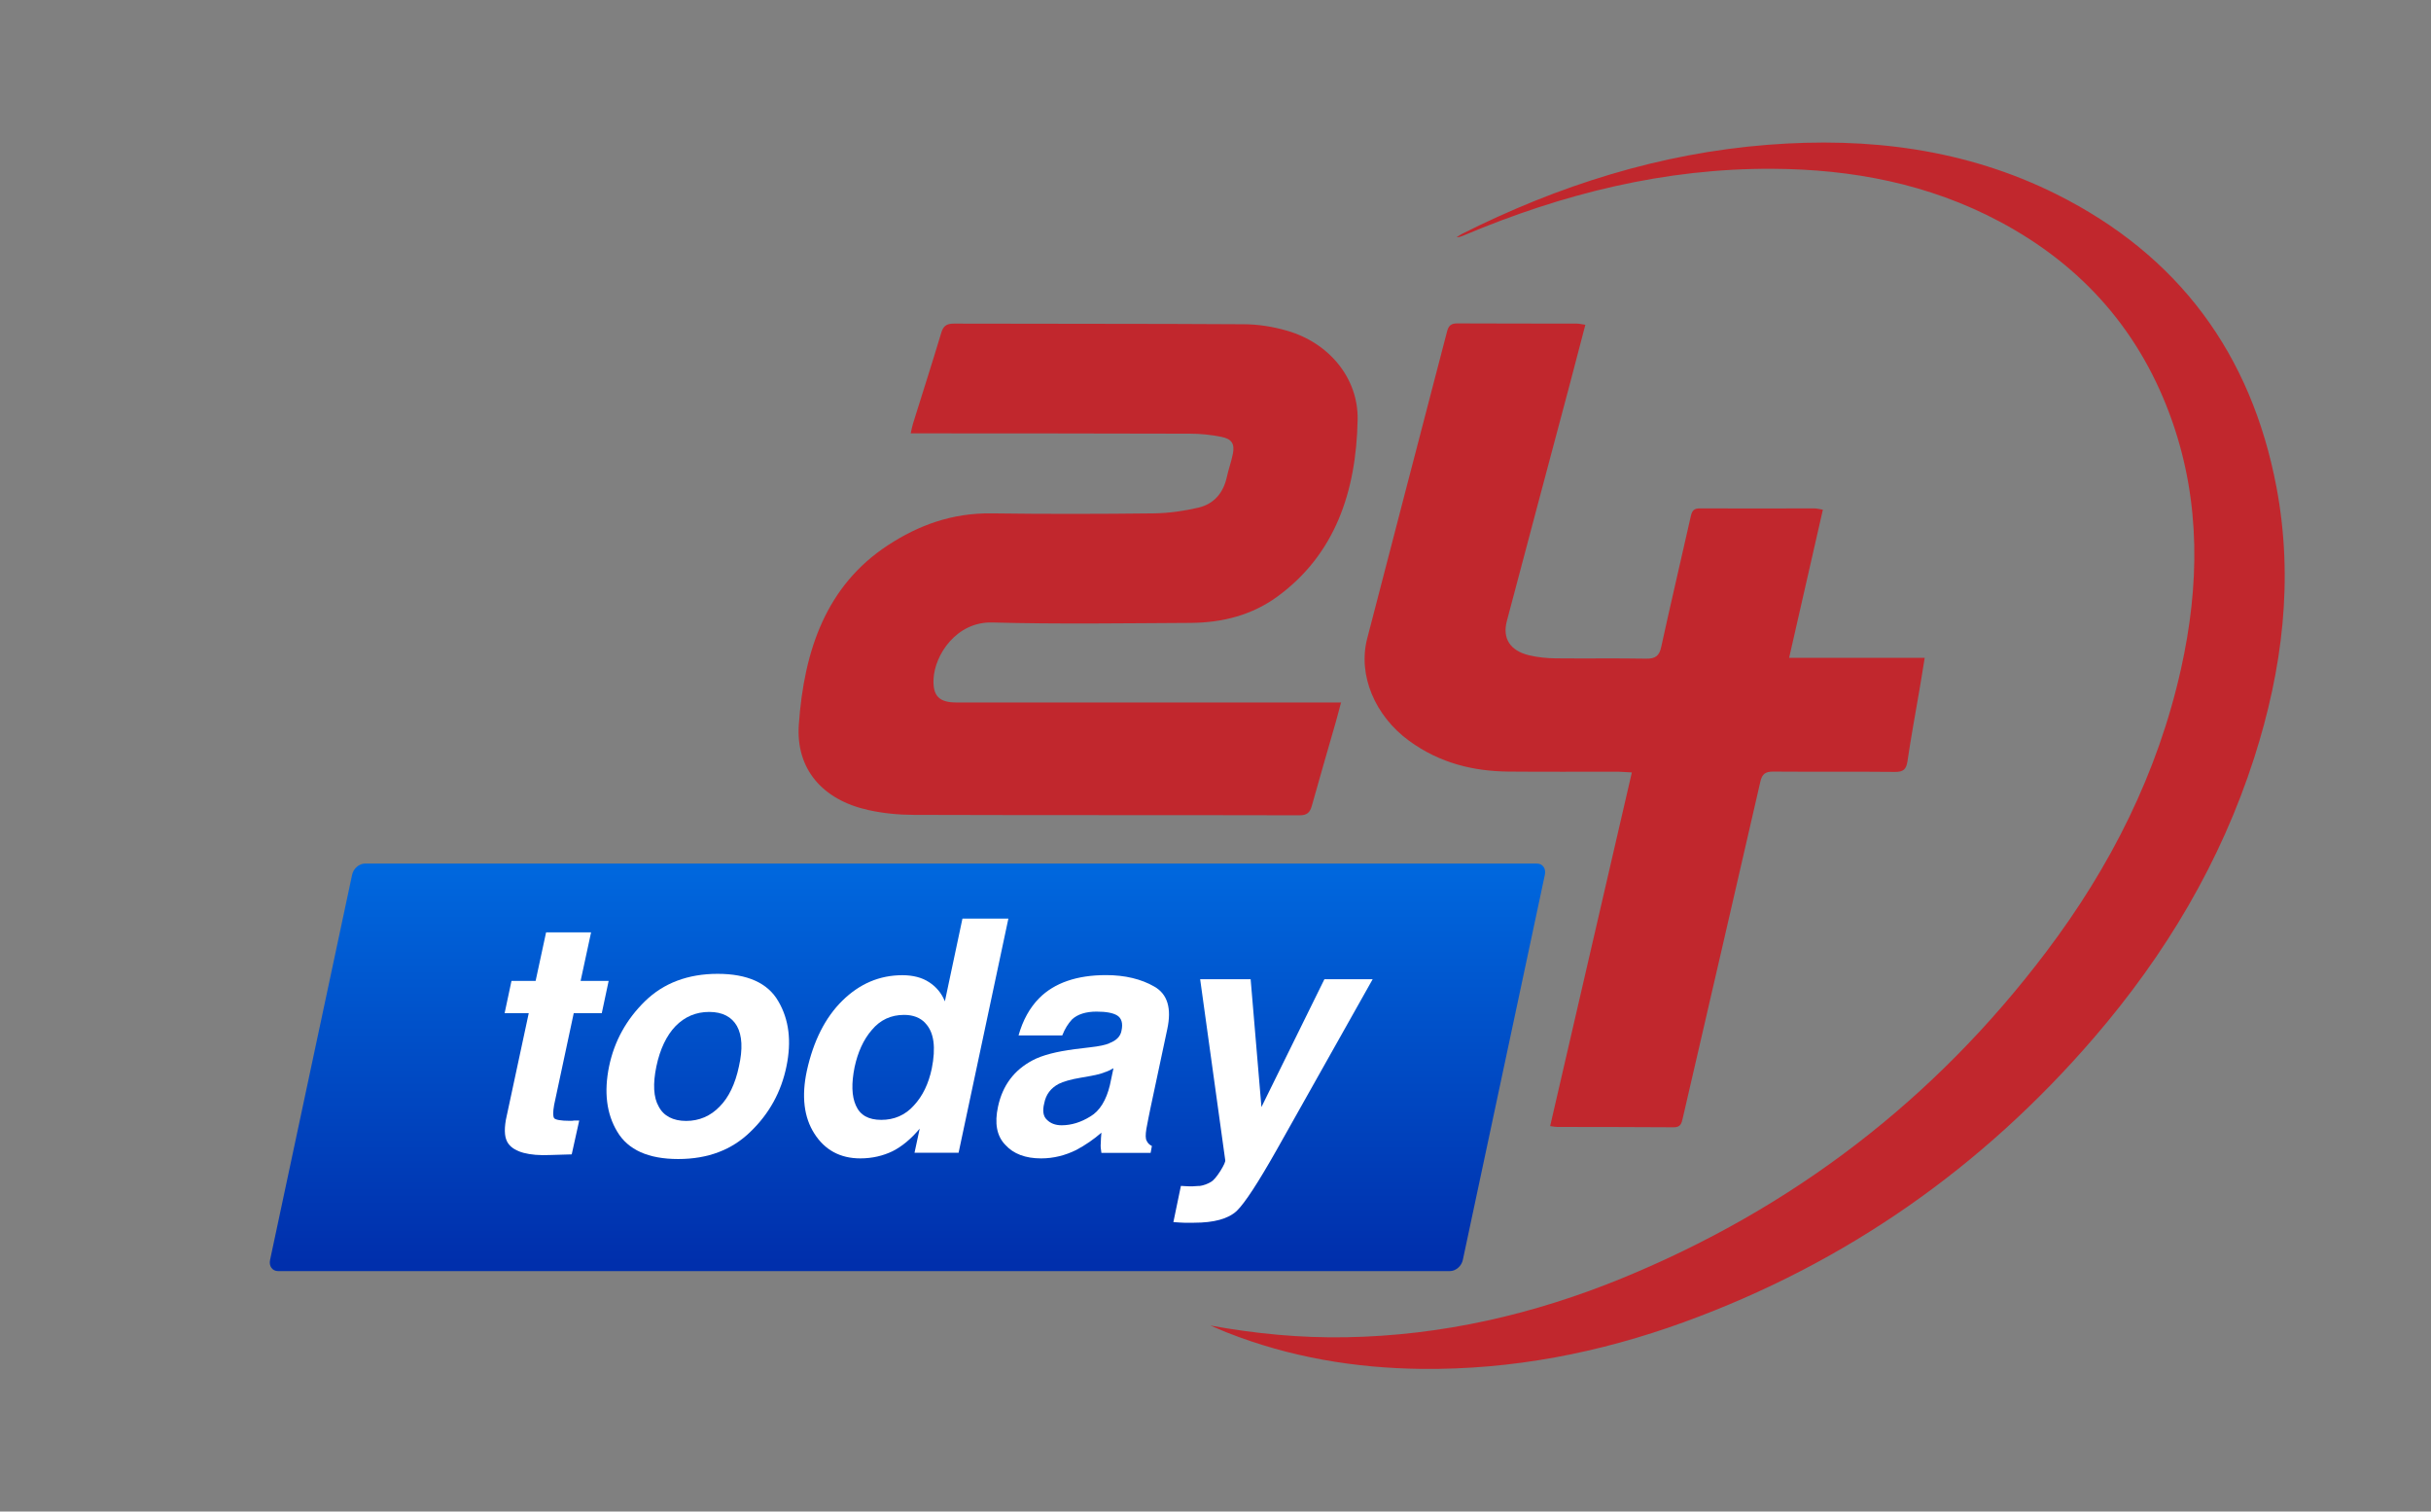
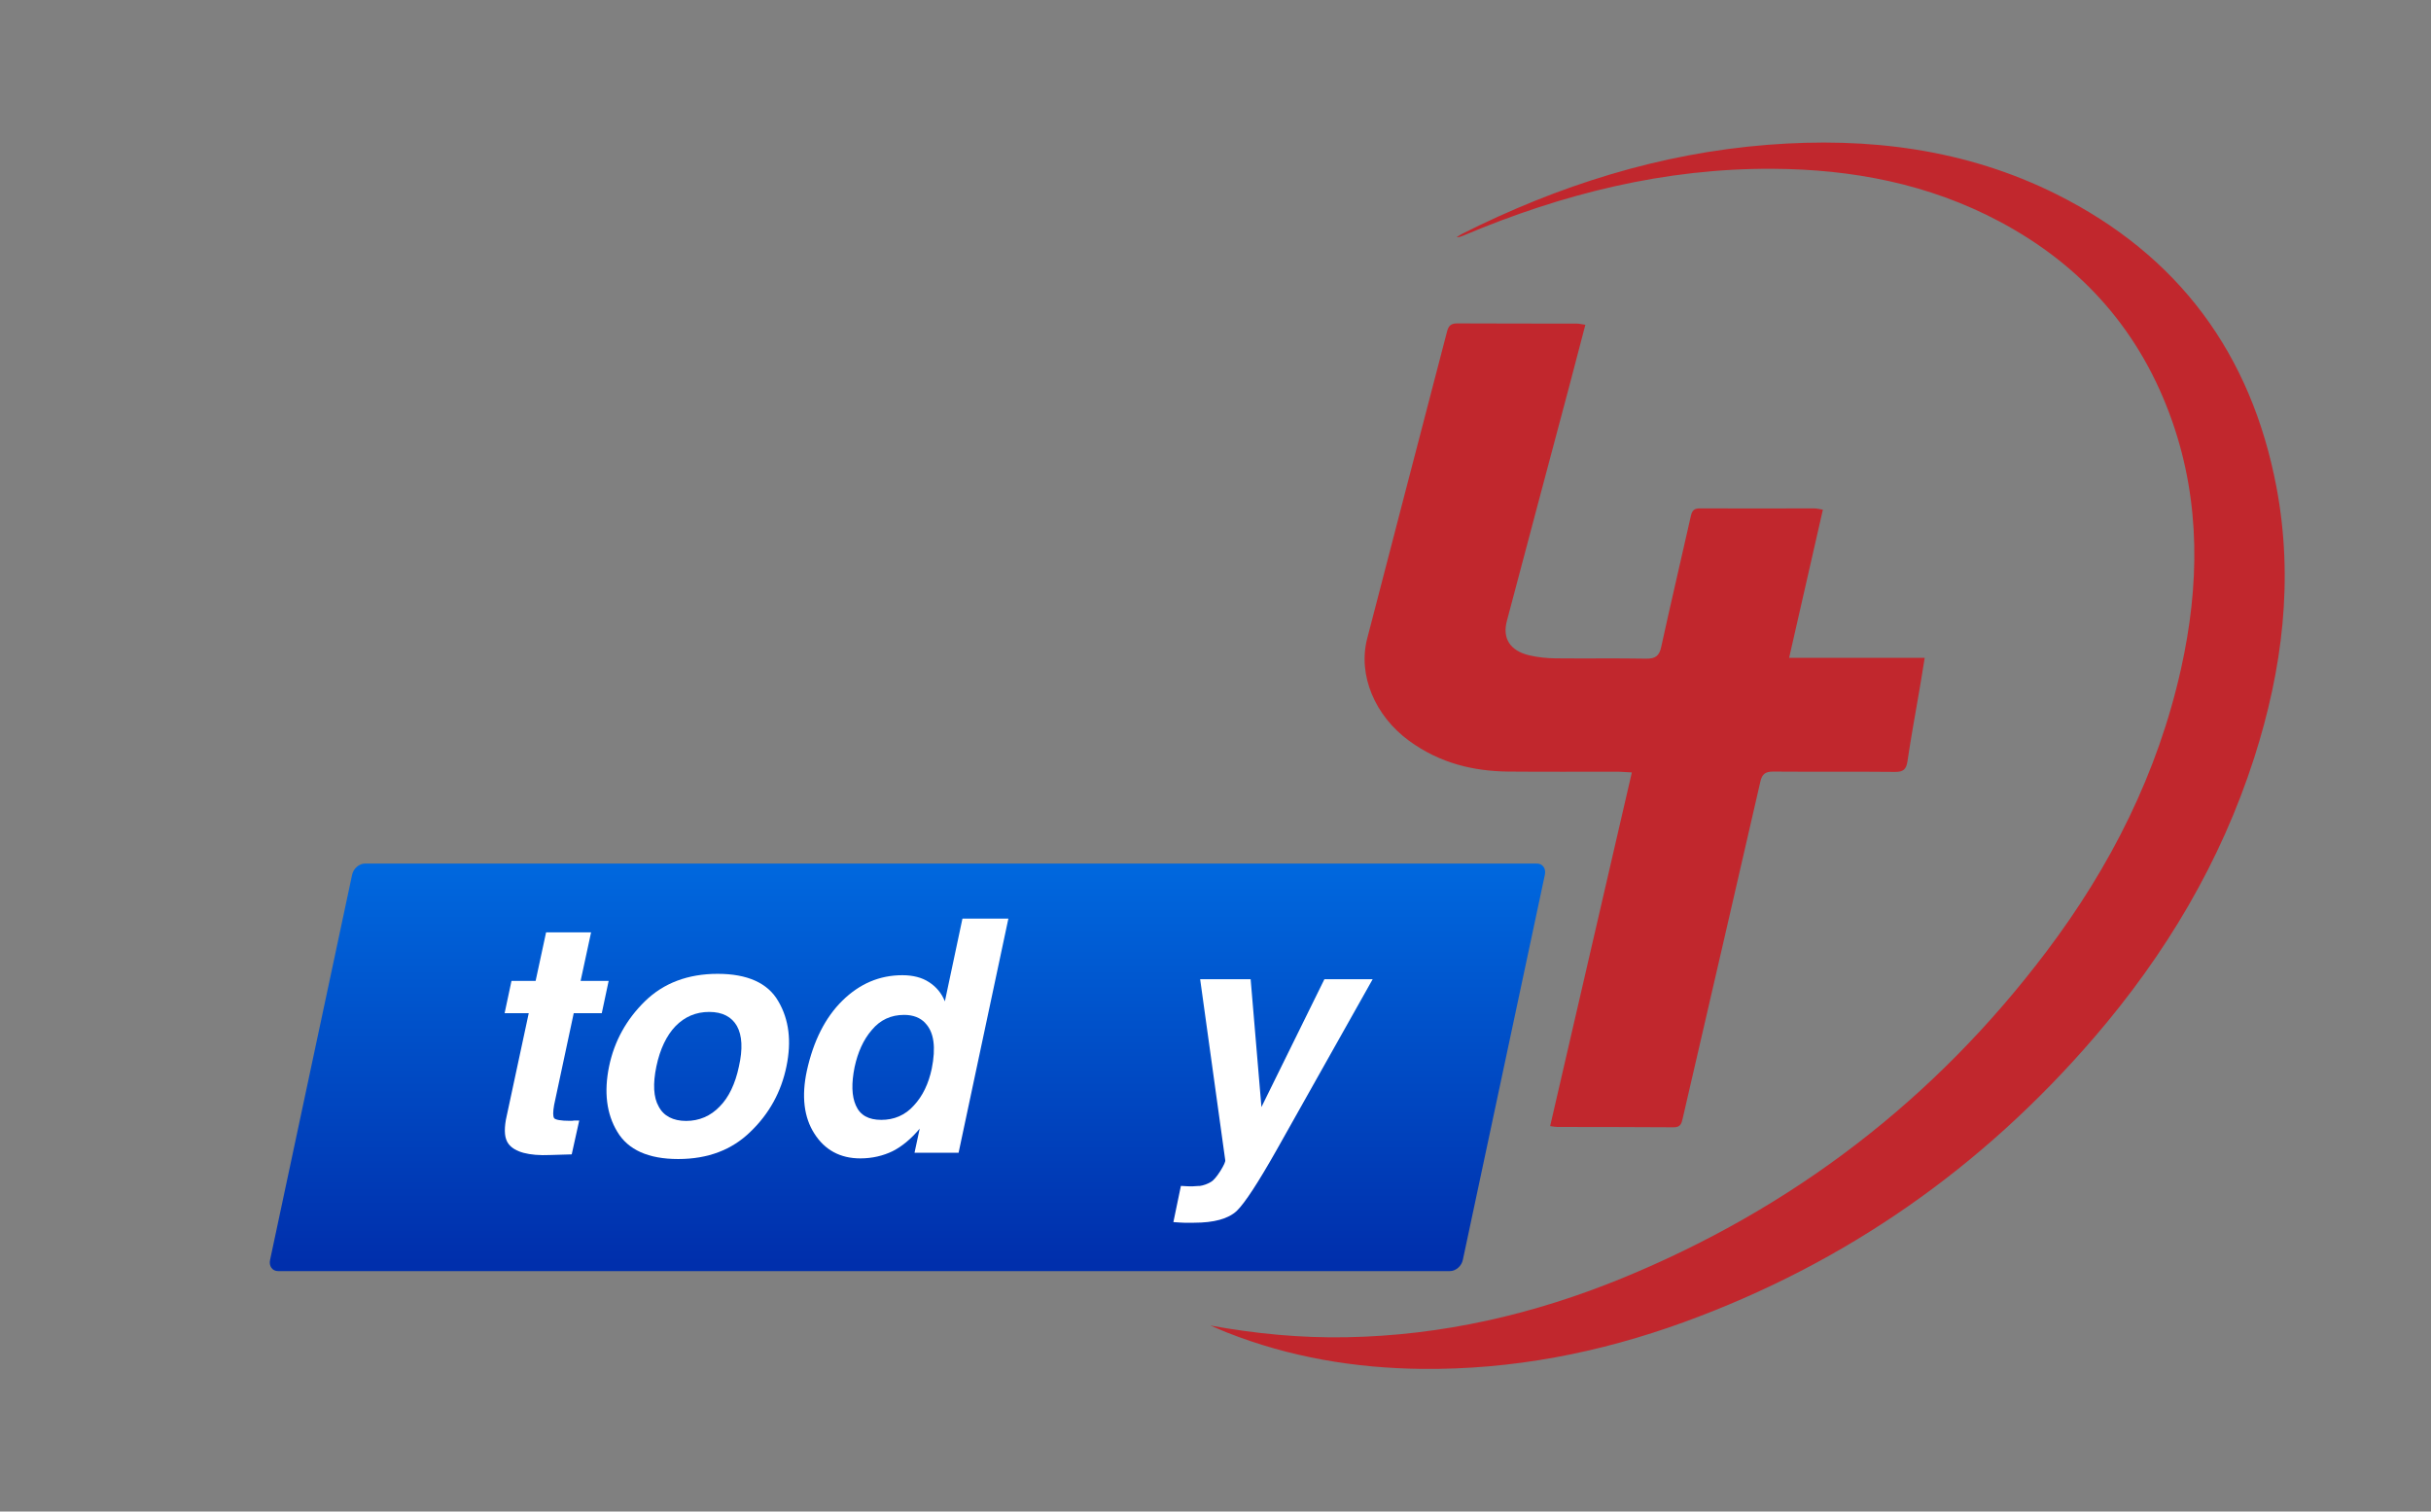
<svg xmlns="http://www.w3.org/2000/svg" id="_Слой_1" data-name="Слой 1" viewBox="0 0 229.7 142.83">
  <rect x="0" y="0" width="229.7" height="142.83" fill="#808080" stroke="none" />
  <defs>
    <style>
      .cls-1 {
        fill: #fff;
      }

      .cls-2 {
        fill: #c1272d;
      }

      .cls-3 {
        fill: url(#_Безымянный_градиент_4);
      }
    </style>
    <linearGradient id="_Безымянный_градиент_4" data-name="Безымянный градиент 4" x1="158.83" y1="86.38" x2="158.83" y2="124.63" gradientTransform="translate(-49.04 -5.36) skewX(-12.84)" gradientUnits="userSpaceOnUse">
      <stop offset="0" stop-color="#0069df" />
      <stop offset="1" stop-color="#002fac" />
    </linearGradient>
  </defs>
  <path class="cls-3" d="M34.48,81.6h110.73c.55,0,.89,.47,.76,1.06l-7.75,36.39c-.12,.59-.67,1.06-1.22,1.06H26.28c-.55,0-.89-.47-.76-1.06l7.75-36.39c.12-.59,.67-1.06,1.22-1.06Z" />
  <g>
    <path class="cls-1" d="M51.6,88.1h4.25l-.99,4.59h2.65l-.65,3.05h-2.65l-1.85,8.66c-.12,.68-.12,1.08,0,1.26,.12,.15,.62,.25,1.51,.25,.12,0,.28,0,.4-.03h.46l-.71,3.2-2.03,.06c-2.03,.09-3.36-.28-3.94-1.05-.37-.49-.43-1.23-.25-2.28l2.16-10.07h-2.28l.65-3.05h2.28l.99-4.59Z" />
    <path class="cls-1" d="M58.32,106.93c-1.02-1.69-1.26-3.76-.77-6.16,.49-2.37,1.63-4.44,3.39-6.16,1.76-1.72,4.07-2.59,6.87-2.59s4.74,.86,5.73,2.59c1.02,1.73,1.26,3.79,.77,6.16-.49,2.4-1.63,4.47-3.39,6.16-1.76,1.73-4.04,2.59-6.84,2.59s-4.74-.86-5.76-2.59Zm11.31-9.98c-.49-.86-1.36-1.33-2.62-1.33s-2.31,.46-3.17,1.33c-.86,.89-1.48,2.19-1.82,3.82s-.28,2.93,.22,3.79c.46,.89,1.36,1.36,2.59,1.36s2.31-.46,3.17-1.36c.86-.86,1.48-2.16,1.82-3.79,.37-1.63,.31-2.93-.19-3.82Z" />
    <path class="cls-1" d="M90.57,108.93h-4.16l.49-2.28c-.83,.99-1.69,1.69-2.56,2.13-.89,.43-1.91,.68-3.05,.68-1.91,0-3.36-.8-4.34-2.34-.99-1.54-1.23-3.54-.71-5.95,.62-2.8,1.73-5.02,3.36-6.62,1.63-1.6,3.51-2.4,5.67-2.4,.99,0,1.85,.22,2.5,.65,.68,.43,1.2,1.05,1.51,1.82l1.66-7.82h4.34l-4.71,22.15Zm-3.14-12.26c-.49-.52-1.17-.77-2-.77-1.23,0-2.25,.46-3.05,1.42-.8,.92-1.33,2.12-1.63,3.51-.31,1.54-.28,2.74,.12,3.63,.4,.92,1.2,1.36,2.4,1.36s2.25-.43,3.08-1.36c.83-.89,1.39-2.06,1.69-3.48,.4-2,.22-3.45-.62-4.31Z" />
-     <path class="cls-1" d="M104.8,98.58c.68-.25,1.08-.65,1.17-1.2,.15-.68,0-1.17-.4-1.42-.4-.25-1.05-.37-1.97-.37-.99,0-1.79,.25-2.31,.74-.37,.4-.68,.89-.92,1.51h-4.13c.4-1.42,1.05-2.62,1.97-3.54,1.42-1.42,3.54-2.16,6.29-2.16,1.79,0,3.33,.37,4.56,1.08,1.26,.71,1.66,2.06,1.23,4.04l-1.6,7.52c-.12,.52-.22,1.14-.37,1.88-.09,.55-.09,.96,.03,1.14,.09,.21,.25,.37,.49,.49l-.12,.65h-4.65c-.06-.34-.09-.65-.06-.92,0-.31,.03-.62,.06-.99-.71,.62-1.51,1.17-2.37,1.63-1.05,.52-2.16,.8-3.33,.8-1.48,0-2.62-.43-3.39-1.29-.8-.83-1.02-2.03-.68-3.6,.43-2,1.51-3.45,3.27-4.38,.92-.49,2.28-.83,3.97-1.05l1.48-.18c.83-.09,1.42-.22,1.79-.37Zm-.49,2.77c-.31,.12-.71,.22-1.2,.31l-1.02,.18c-.92,.15-1.63,.37-2.06,.58-.74,.4-1.2,.99-1.36,1.82-.19,.74-.09,1.26,.25,1.57,.34,.34,.8,.52,1.39,.52,.92,0,1.82-.28,2.71-.83,.89-.52,1.51-1.54,1.85-2.96l.34-1.6c-.31,.18-.59,.31-.89,.4Z" />
    <path class="cls-1" d="M113.34,112.07c.4-.06,.74-.19,1.05-.37,.28-.15,.58-.52,.92-1.05,.34-.55,.49-.89,.46-1.02l-2.37-17.1h4.77l1.02,12.08,5.95-12.08h4.56l-9.06,16.11c-1.76,3.11-3.02,5.05-3.79,5.79-.8,.74-2.13,1.11-4.04,1.11h-.92c-.22,0-.55-.03-1.02-.06l.71-3.42,.55,.03c.4,.03,.8,0,1.2-.03Z" />
  </g>
  <path class="cls-2" d="M149.8,30.68c-.51,1.95-.99,3.78-1.47,5.61-1.98,7.46-3.98,14.92-5.95,22.39-.44,1.65,.31,2.81,2.1,3.24,.84,.2,1.7,.28,2.53,.29,2.84,.03,5.66-.02,8.5,.03,.9,.02,1.28-.26,1.46-1.13,.9-4.14,1.88-8.25,2.8-12.37,.11-.47,.29-.7,.82-.7,3.61,.02,7.23,0,10.84,0,.22,0,.44,.06,.81,.12-1.06,4.66-2.1,9.23-3.19,14h12.81c-.19,1.17-.34,2.14-.51,3.11-.38,2.22-.79,4.44-1.12,6.68-.11,.74-.39,1-1.17,.99-3.85-.04-7.69,0-11.54-.03-.73,0-1.02,.25-1.18,.92-2.43,10.61-4.89,21.22-7.34,31.83-.11,.49-.2,.87-.86,.86-3.67-.03-7.34-.02-11.01-.03-.17,0-.34-.04-.66-.08,2.57-11.14,5.13-22.21,7.72-33.42-.57-.03-.94-.06-1.3-.07-3.44,0-6.88,.02-10.32-.01-3.29-.03-6.48-.76-9.43-2.91-3.23-2.36-4.85-6.21-3.96-9.65,2.5-9.67,5.03-19.33,7.54-28.99,.13-.52,.33-.8,.94-.8,3.79,.02,7.57,.01,11.36,.02,.2,0,.4,.06,.78,.11Z" />
-   <path class="cls-2" d="M126.72,66.35c-.2,.74-.34,1.3-.5,1.86-.76,2.65-1.53,5.29-2.27,7.94-.17,.6-.43,.89-1.14,.89-12.14-.03-24.28,0-36.42-.04-1.43,0-2.92-.14-4.36-.46-4.32-.96-6.85-3.88-6.55-8.08,.49-6.99,2.58-13.12,8.42-16.94,2.89-1.89,6.05-3.06,9.8-3.01,5.12,.07,10.24,.06,15.34,0,1.43-.02,2.84-.23,4.19-.54,1.48-.35,2.36-1.39,2.69-2.89,.16-.74,.42-1.44,.57-2.19,.19-.94-.1-1.42-1.09-1.61-.98-.2-1.99-.3-2.96-.3-8.36-.03-16.71-.02-25.06-.03-.39,0-.79,0-1.33,0,.1-.42,.14-.68,.22-.93,.89-2.86,1.81-5.71,2.67-8.58,.18-.61,.48-.86,1.17-.86,9.14,.03,18.26,0,27.4,.06,1.34,0,2.75,.22,4.1,.61,3.96,1.14,6.74,4.47,6.67,8.4-.13,6.86-2.17,12.75-7.55,16.7-2.37,1.74-5.15,2.49-8.24,2.51-6.24,.03-12.47,.13-18.73-.04-3.4-.09-5.44,3.07-5.55,5.33-.08,1.61,.52,2.23,2.17,2.23,11.56,0,23.12,0,34.68,0,.49,0,.97,0,1.67,0Z" />
  <path class="cls-2" d="M114.35,125.25c4.27,.78,8.54,1.19,12.86,1.11,9.04-.16,17.71-2.16,26.04-5.57,16.17-6.63,29.58-16.91,40.11-30.87,6.06-8.02,10.52-16.85,12.72-26.72,1.74-7.84,1.86-15.65-.81-23.33-2.95-8.47-8.47-14.76-16.36-18.95-6.68-3.55-13.9-4.93-21.4-4.97-10.19-.06-19.86,2.35-29.19,6.29-.21,.09-.42,.18-.69,.18,.16-.1,.32-.22,.49-.31,9.13-4.59,18.72-7.63,28.94-8.43,9.47-.74,18.67,.39,27.26,4.68,11.5,5.75,18.39,15.05,20.78,27.68,1.64,8.7,.57,17.21-2.1,25.55-3.17,9.88-8.39,18.62-15.14,26.46-10.59,12.3-23.47,21.32-38.74,26.88-8,2.91-16.25,4.51-24.78,4.42-6.32-.07-12.48-1.1-18.39-3.43-.53-.21-1.06-.45-1.59-.67Z" />
</svg>